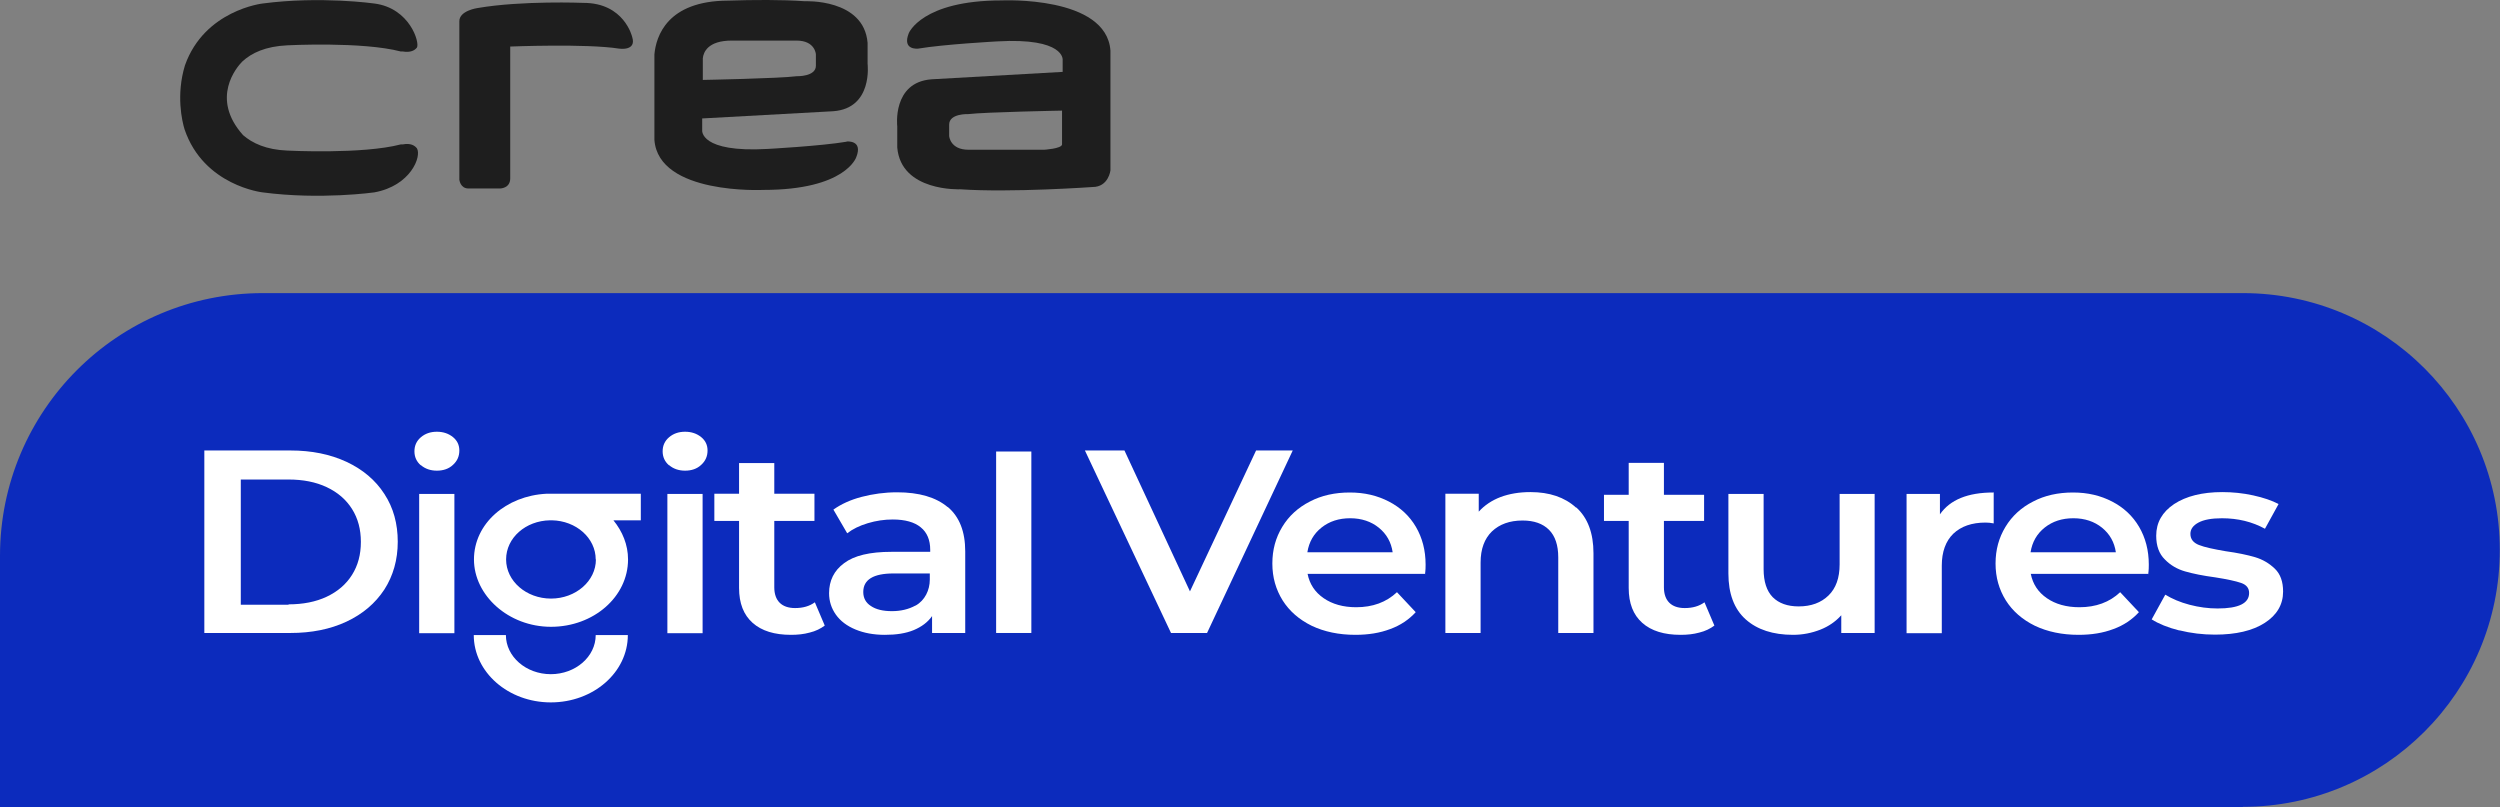
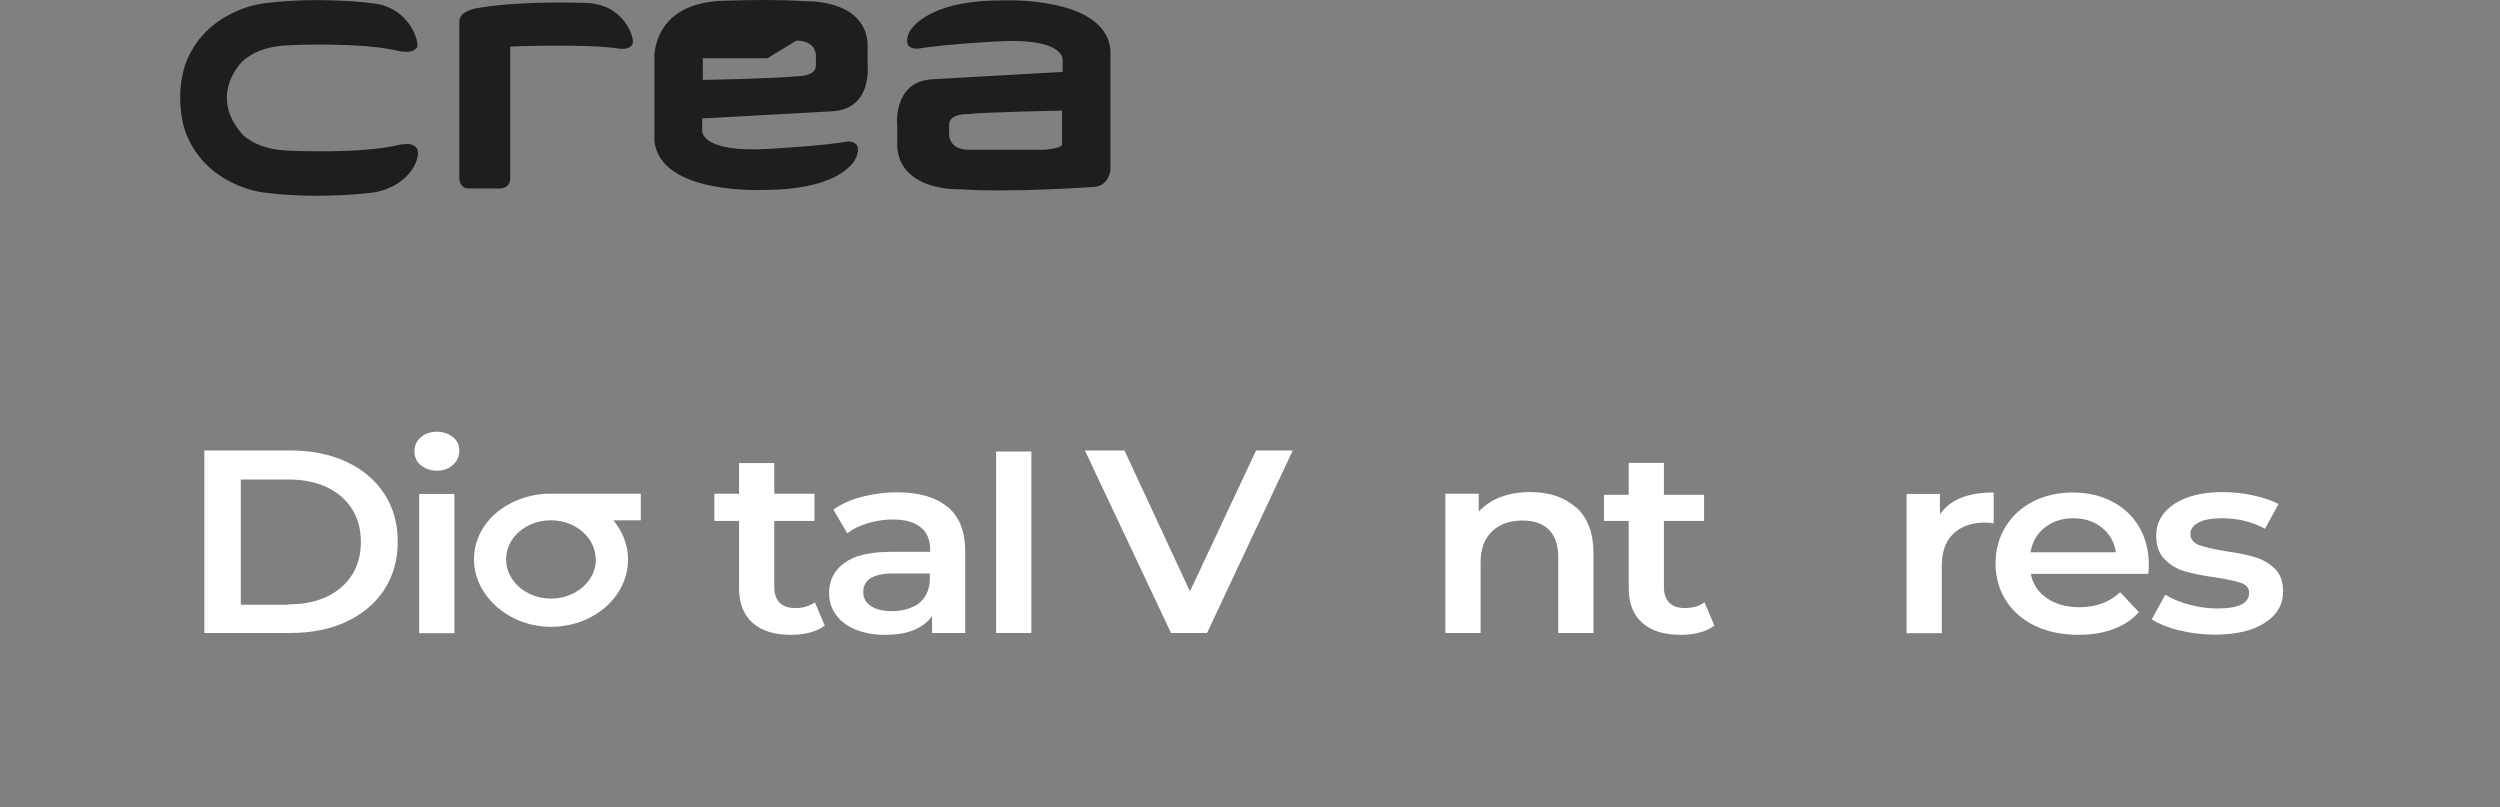
<svg xmlns="http://www.w3.org/2000/svg" id="Layer_2" data-name="Layer 2" viewBox="0 0 121.37 39.18">
  <rect x="0" y="0" width="121.37" height="39.18" fill="#808080" stroke="none" />
  <defs>
    <style>
      .cls-1 {
        fill: #fff;
      }

      .cls-2 {
        fill: #1e1e1e;
      }

      .cls-3 {
        fill: #0c2bbd;
      }
    </style>
  </defs>
  <g id="Layer_1-2" data-name="Layer 1">
    <g>
      <g>
        <path class="cls-2" d="M48.63,.02c-3.88,0-4.51,1.59-4.51,1.59-.34,.85,.46,.75,.46,.75,1.24-.21,3.83-.35,3.83-.35,3.3-.19,3.18,.9,3.18,.9v.58l-6.36,.36c-1.93,.14-1.67,2.29-1.67,2.29v1.02c.18,2.16,3.06,2.03,3.06,2.03,2.45,.17,6.42-.11,6.42-.11,.78,0,.87-.81,.87-.81V2.46C53.72-.22,48.63,.02,48.63,.02m2.93,7c-.04,.2-.87,.25-.87,.25h-3.67c-.9,0-.94-.67-.94-.67v-.55c0-.55,.92-.51,.92-.51,.85-.1,4.56-.17,4.56-.17v1.65Z" />
-         <path class="cls-2" d="M41.1,6.88c-1.24,.21-3.83,.35-3.83,.35-3.3,.19-3.18-.9-3.18-.9v-.58l6.36-.35c1.94-.14,1.67-2.3,1.67-2.3v-1.02c-.18-2.16-3.05-2.02-3.05-2.02-1.1-.08-2.5-.07-3.72-.03-2.97,.01-3.5,1.74-3.58,2.61V6.79c.2,2.68,5.29,2.43,5.29,2.43,4,0,4.51-1.59,4.51-1.59,.34-.85-.47-.76-.47-.76m-2.43-4.9c.91,0,.94,.67,.94,.67v.55c0,.54-.93,.51-.93,.51-.85,.11-4.56,.18-4.56,.18v-1.05c.03-.29,.24-.86,1.41-.86h3.13Z" />
+         <path class="cls-2" d="M41.1,6.88c-1.24,.21-3.83,.35-3.83,.35-3.3,.19-3.18-.9-3.18-.9v-.58l6.36-.35c1.94-.14,1.67-2.3,1.67-2.3v-1.02c-.18-2.16-3.05-2.02-3.05-2.02-1.1-.08-2.5-.07-3.72-.03-2.97,.01-3.5,1.74-3.58,2.61V6.79c.2,2.68,5.29,2.43,5.29,2.43,4,0,4.51-1.59,4.51-1.59,.34-.85-.47-.76-.47-.76m-2.43-4.9c.91,0,.94,.67,.94,.67v.55c0,.54-.93,.51-.93,.51-.85,.11-4.56,.18-4.56,.18v-1.05h3.13Z" />
        <path class="cls-2" d="M19.56,7.01c-.06,0-.1,0-.1,0-1.87,.49-5.51,.3-5.51,.3-1.03-.04-1.7-.36-2.15-.75-1.61-1.8-.29-3.32-.04-3.57,.45-.42,1.13-.74,2.19-.79,0,0,3.64-.19,5.51,.3,0,0,.04,0,.1,0,.37,.06,.57-.05,.68-.19,.15-.23-.34-1.92-2.07-2.14,0,0-2.61-.37-5.42,0,0,0-2.82,.32-3.77,3-.44,1.44-.14,2.72-.02,3.11,.93,2.74,3.79,3.06,3.79,3.06,2.8,.37,5.42,0,5.42,0,1.77-.32,2.31-1.75,2.07-2.14-.11-.14-.31-.26-.68-.19" />
        <path class="cls-2" d="M22.3,1.01v7.71s.04,.43,.44,.43h1.54s.49,0,.49-.49V2.26s3.69-.15,5.28,.1c0,0,.87,.14,.64-.57,0,0-.38-1.65-2.36-1.65,0,0-2.99-.12-5.14,.25,0,0-.89,.12-.89,.64" />
      </g>
-       <path class="cls-3" d="M108.89,39.18H0v-12.19c0-7.05,5.71-12.76,12.76-12.76H108.89c6.89,0,12.47,5.59,12.47,12.47h0c0,6.89-5.59,12.47-12.47,12.47Z" />
      <g>
        <g>
          <path class="cls-1" d="M9.92,21.87h4.18c1.02,0,1.92,.18,2.72,.55,.79,.37,1.41,.89,1.84,1.56,.44,.67,.65,1.45,.65,2.32s-.22,1.65-.65,2.32c-.44,.67-1.05,1.19-1.84,1.56-.79,.37-1.7,.55-2.72,.55h-4.18v-8.86Zm4.09,7.47c.7,0,1.32-.12,1.85-.37,.53-.25,.94-.6,1.23-1.06,.29-.46,.43-.99,.43-1.6s-.14-1.14-.43-1.6c-.29-.46-.7-.81-1.23-1.06-.53-.25-1.15-.37-1.85-.37h-2.32v6.08h2.32Z" />
          <path class="cls-1" d="M20.43,22.59c-.21-.18-.31-.41-.31-.68s.1-.5,.31-.68c.21-.18,.47-.27,.78-.27s.57,.09,.78,.26c.21,.17,.31,.39,.31,.65,0,.28-.1,.51-.31,.7-.2,.19-.47,.28-.78,.28s-.57-.09-.78-.27Zm-.08,1.39h1.71v6.76h-1.71v-6.76Z" />
-           <path class="cls-1" d="M32.48,22.59c-.21-.18-.31-.41-.31-.68s.1-.5,.31-.68,.47-.27,.78-.27,.57,.09,.78,.26c.21,.17,.31,.39,.31,.65,0,.28-.1,.51-.31,.7-.2,.19-.47,.28-.78,.28s-.57-.09-.78-.27Zm-.08,1.39h1.71v6.76h-1.71v-6.76Z" />
          <path class="cls-1" d="M40.04,30.37c-.2,.15-.44,.27-.73,.34-.29,.08-.59,.11-.91,.11-.8,0-1.42-.19-1.86-.58-.44-.39-.66-.95-.66-1.7v-3.25h-1.2v-1.32h1.2v-1.49h1.71v1.49h1.95v1.32h-1.95v3.22c0,.33,.09,.58,.26,.75,.17,.17,.42,.26,.75,.26,.38,0,.7-.09,.96-.28l.48,1.13Z" />
          <path class="cls-1" d="M46.01,24.61c.57,.48,.85,1.2,.85,2.16v3.96h-1.61v-.82c-.21,.3-.51,.52-.89,.68-.39,.16-.85,.23-1.4,.23s-1.02-.09-1.43-.26c-.41-.17-.73-.41-.95-.72-.22-.31-.33-.66-.33-1.04,0-.61,.24-1.1,.73-1.46,.49-.37,1.25-.55,2.3-.55h1.88v-.1c0-.47-.15-.84-.46-1.09-.3-.25-.76-.38-1.36-.38-.41,0-.81,.06-1.21,.18-.4,.12-.73,.28-1,.49l-.67-1.15c.38-.27,.84-.48,1.38-.62s1.11-.22,1.71-.22c1.07,0,1.89,.24,2.46,.72Zm-1.56,4.79s0,0,0,0c.45-.25,.69-.75,.69-1.26v-.3h-1.76c-.98,0-1.47,.3-1.47,.9,0,.29,.12,.52,.37,.68,.25,.17,.59,.25,1.02,.25s.81-.09,1.14-.27Z" />
          <path class="cls-1" d="M48.36,21.92h1.71v8.81h-1.71v-8.81Z" />
          <g>
            <path class="cls-1" d="M62.76,21.87l-4.16,8.86h-1.75l-4.18-8.86h1.92l3.18,6.84,3.21-6.84h1.77Z" />
-             <path class="cls-1" d="M69.2,27.86h-5.72c.1,.5,.36,.89,.78,1.18,.42,.29,.95,.44,1.58,.44,.8,0,1.46-.24,1.98-.73l.91,.97c-.33,.36-.74,.64-1.24,.82-.5,.19-1.06,.28-1.69,.28-.8,0-1.51-.15-2.12-.44-.61-.3-1.08-.71-1.41-1.23-.33-.53-.5-1.12-.5-1.79s.16-1.25,.48-1.78c.32-.53,.77-.94,1.34-1.23,.57-.3,1.22-.44,1.94-.44s1.34,.15,1.9,.44c.56,.29,1,.7,1.31,1.23,.31,.53,.47,1.14,.47,1.83,0,.11,0,.27-.03,.47Zm-5.04-2.25c-.38,.3-.61,.7-.69,1.2h4.14c-.07-.49-.3-.89-.67-1.19-.37-.3-.84-.46-1.39-.46s-1.01,.15-1.39,.45Z" />
            <path class="cls-1" d="M76.53,24.64c.55,.5,.83,1.24,.83,2.22v3.87h-1.71v-3.67c0-.59-.15-1.04-.45-1.34-.3-.3-.73-.45-1.28-.45-.63,0-1.12,.18-1.49,.53-.36,.35-.55,.85-.55,1.51v3.42h-1.71v-6.76h1.62v.87c.28-.31,.64-.55,1.06-.71,.43-.16,.91-.24,1.45-.24,.92,0,1.66,.25,2.21,.75Z" />
            <path class="cls-1" d="M83.23,30.37c-.2,.15-.44,.27-.73,.34-.29,.08-.59,.11-.91,.11-.8,0-1.42-.19-1.86-.58-.44-.39-.66-.95-.66-1.7v-3.25h-1.2v-1.27h1.2v-1.55h1.71v1.55h1.95v1.27h-1.95v3.22c0,.33,.09,.58,.26,.75,.17,.17,.42,.26,.75,.26,.38,0,.7-.09,.96-.28l.48,1.13Z" />
-             <path class="cls-1" d="M91.01,23.97v6.76h-1.62v-.86c-.27,.3-.61,.54-1.02,.7-.41,.16-.85,.25-1.32,.25-.97,0-1.74-.25-2.3-.75-.56-.5-.84-1.25-.84-2.23v-3.86h1.71v3.65c0,.61,.15,1.06,.44,1.36,.3,.3,.72,.45,1.26,.45,.61,0,1.09-.18,1.45-.53s.54-.85,.54-1.51v-3.42h1.71Z" />
            <path class="cls-1" d="M96.79,23.9v1.51c-.15-.03-.28-.04-.4-.04-.66,0-1.18,.18-1.56,.54-.37,.36-.56,.88-.56,1.55v3.28h-1.71v-6.76h1.62v.99c.49-.71,1.36-1.06,2.59-1.06Z" />
            <path class="cls-1" d="M104.31,27.86h-5.72c.1,.5,.36,.89,.78,1.18,.42,.29,.95,.44,1.58,.44,.8,0,1.46-.24,1.98-.73l.91,.97c-.33,.36-.74,.64-1.24,.82-.5,.19-1.06,.28-1.69,.28-.8,0-1.51-.15-2.12-.44-.61-.3-1.08-.71-1.41-1.23-.33-.53-.5-1.12-.5-1.79s.16-1.25,.48-1.78c.32-.53,.77-.94,1.34-1.23,.57-.3,1.22-.44,1.94-.44s1.34,.15,1.9,.44c.56,.29,1,.7,1.31,1.23,.31,.53,.47,1.14,.47,1.83,0,.11,0,.27-.03,.47Zm-5.04-2.25c-.38,.3-.61,.7-.69,1.2h4.14c-.07-.49-.3-.89-.67-1.19-.37-.3-.84-.46-1.39-.46s-1.01,.15-1.39,.45Z" />
            <path class="cls-1" d="M105.81,30.61c-.56-.14-1.02-.33-1.35-.54l.66-1.2c.33,.2,.72,.37,1.18,.49,.46,.12,.91,.18,1.36,.18,1.02,0,1.53-.25,1.53-.75,0-.24-.13-.4-.39-.49-.26-.09-.68-.18-1.25-.27-.6-.08-1.09-.18-1.47-.29-.38-.11-.71-.3-.98-.58-.28-.27-.42-.66-.42-1.15,0-.64,.29-1.15,.87-1.54,.58-.38,1.36-.58,2.34-.58,.5,0,1,.05,1.5,.16,.5,.11,.91,.25,1.23,.42l-.66,1.2c-.62-.34-1.31-.51-2.09-.51-.5,0-.88,.07-1.14,.21-.26,.14-.39,.32-.39,.55,0,.25,.14,.43,.42,.54,.28,.11,.71,.2,1.29,.3,.58,.08,1.06,.18,1.43,.29,.37,.11,.69,.3,.96,.56,.27,.26,.4,.63,.4,1.11,0,.63-.3,1.14-.89,1.52-.59,.38-1.4,.57-2.42,.57-.59,0-1.17-.07-1.73-.21Z" />
          </g>
        </g>
-         <path class="cls-1" d="M26.74,32.73c-1.2,0-2.18-.85-2.18-1.9h-1.56c0,1.8,1.67,3.27,3.74,3.27s3.74-1.46,3.74-3.27h-1.56c0,1.05-.98,1.9-2.18,1.9Z" />
        <path class="cls-1" d="M31.11,23.97h-4.58c-1.96,.1-3.52,1.45-3.52,3.19s1.67,3.27,3.74,3.27,3.74-1.46,3.74-3.27c0-.71-.27-1.36-.71-1.9h1.33v-1.29Zm-2.18,3.19c0,1.05-.98,1.9-2.18,1.9s-2.18-.85-2.18-1.9,.95-1.88,2.13-1.9h.09c1.18,.02,2.13,.86,2.13,1.9Z" />
      </g>
    </g>
  </g>
</svg>